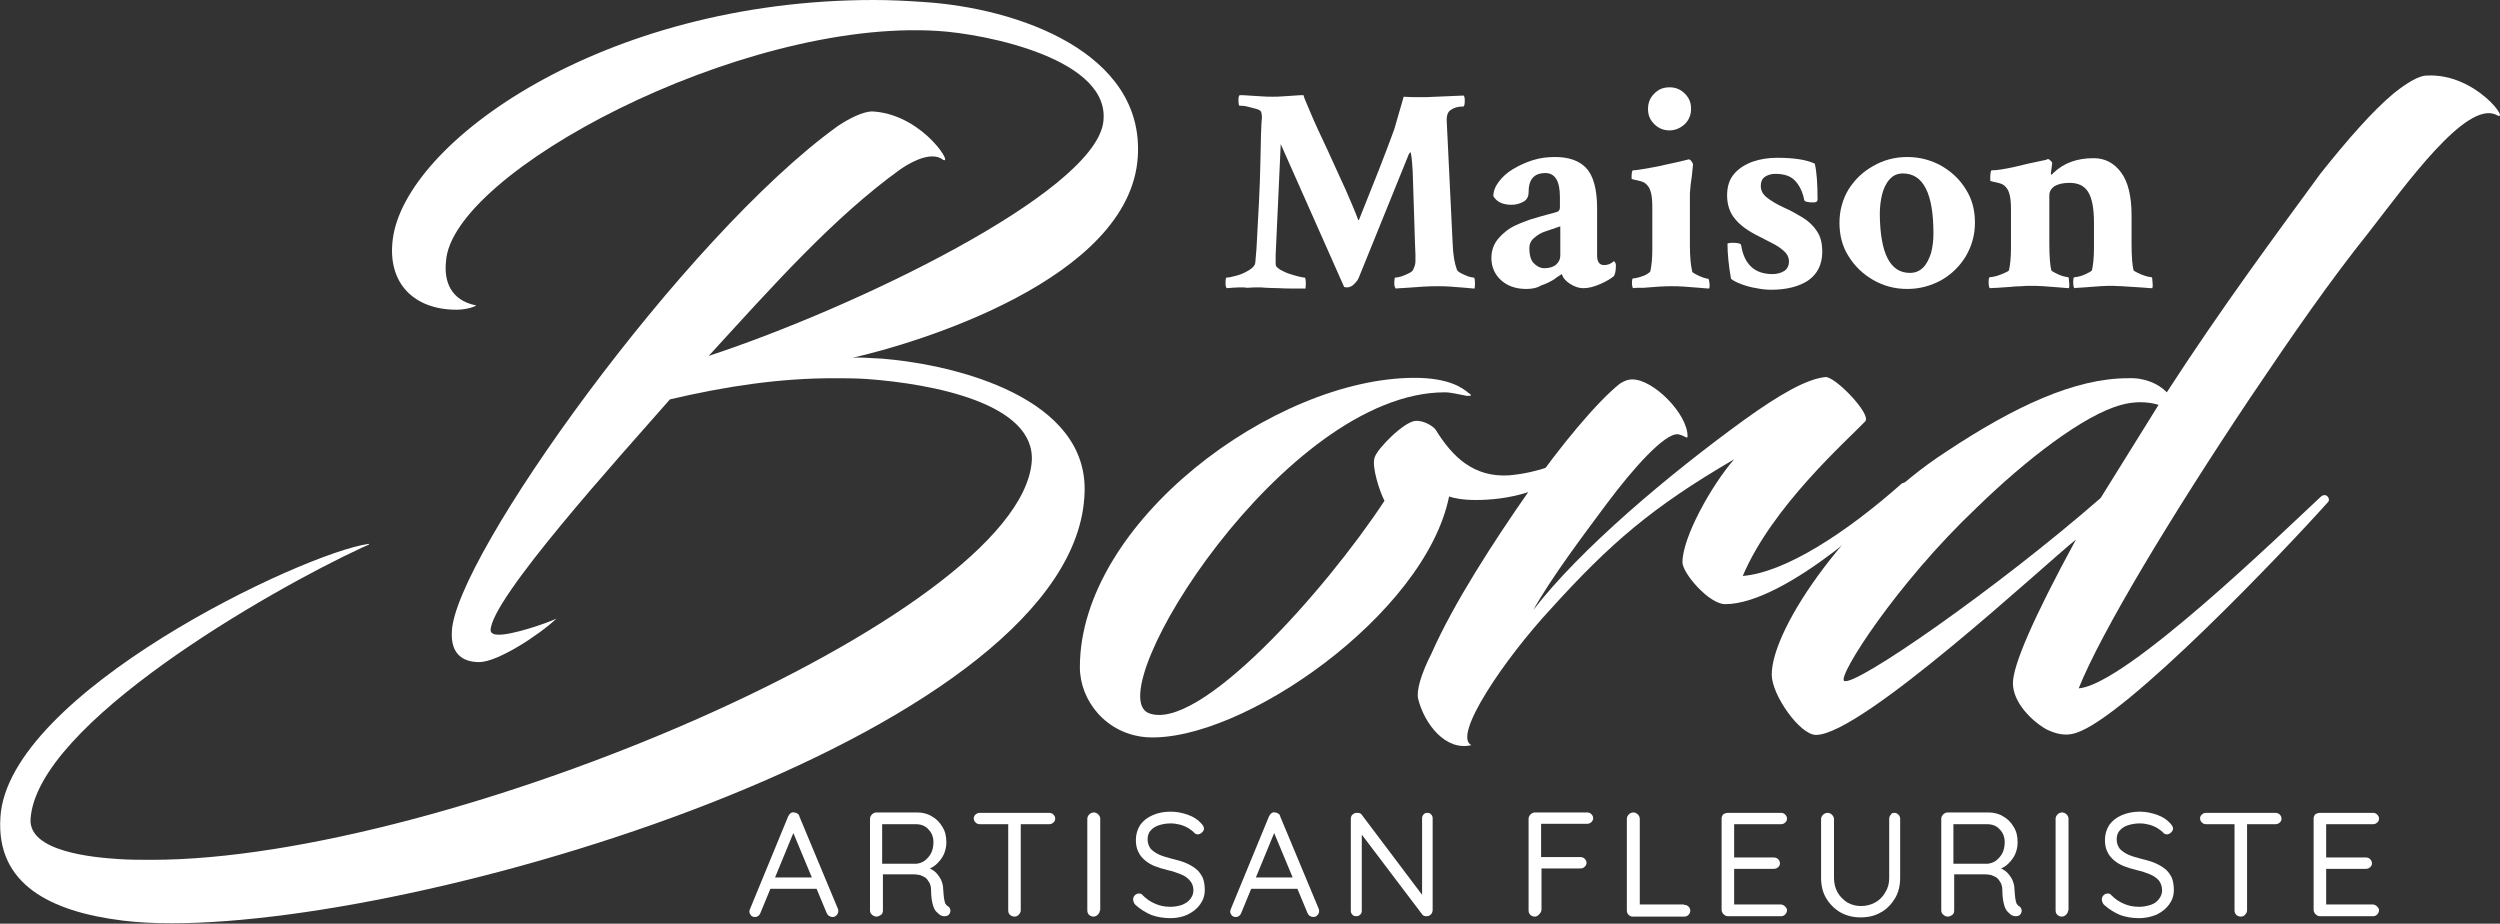
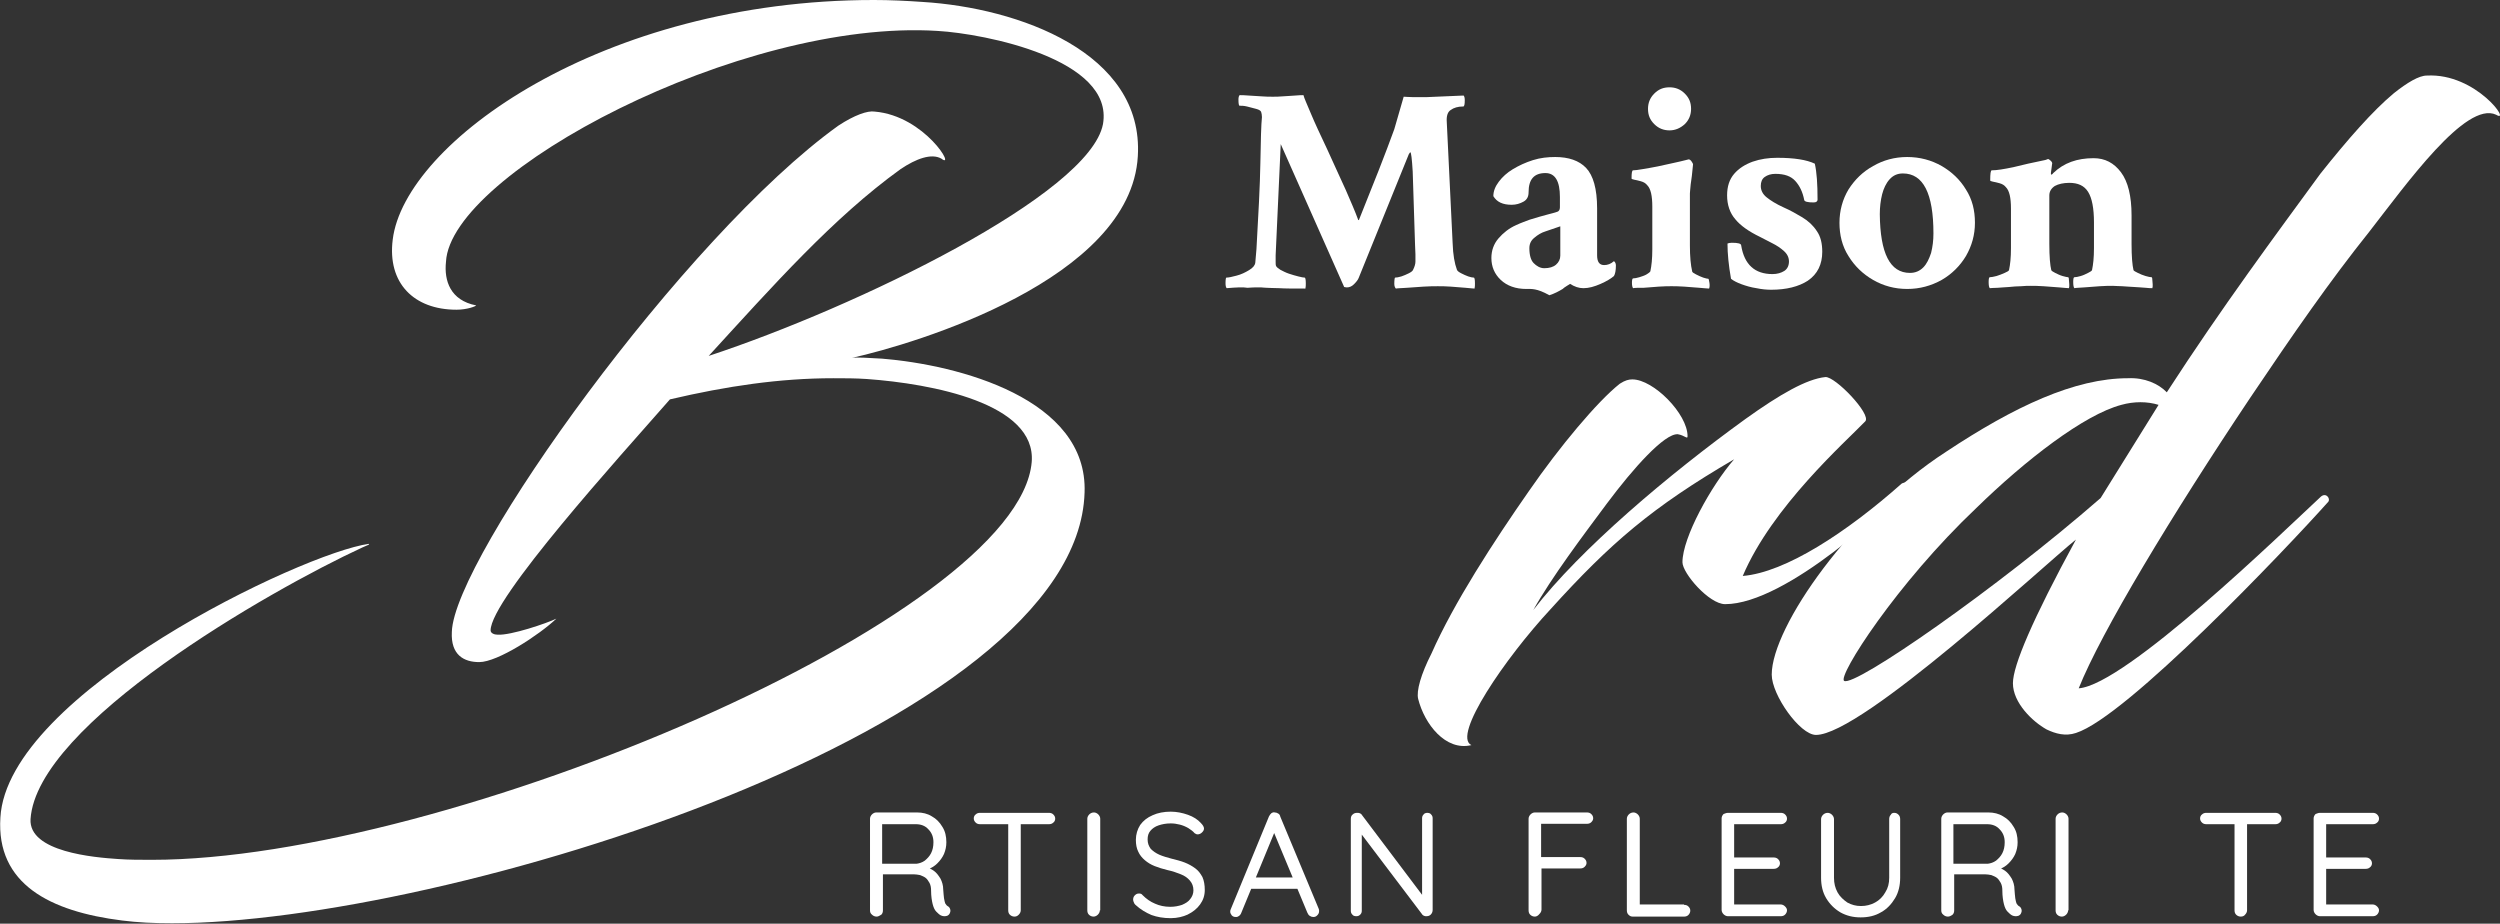
<svg xmlns="http://www.w3.org/2000/svg" version="1.1" id="Calque_1" x="0px" y="0px" viewBox="0 0 638.5 235.9" style="enable-background:new 0 0 638.5 235.9;" xml:space="preserve">
  <rect x="0" y="0" width="638.5" height="235.9" fill="#333333" stroke="none" />
  <style type="text/css">
	.st0{fill:#0D5B47;}
	.st1{fill:#FFFFFF;}
	.st2{fill:#0C5B47;}
	.st3{fill:#E6E8D6;}
	.st4{fill:#0E5B47;}
</style>
  <g>
    <g>
      <g>
        <path class="st1" d="M181,90.9c37.9-12.5,97.3-41.3,100.7-59.2c2.9-16.6-30.2-23.1-42.2-23.8c-50.3-3.2-124.5,36.3-125.6,59     c-0.5,4.8,1.1,9.8,7.7,11.1c0,0.2-2.3,1.1-5,1.1c-10.9,0-17.7-6.8-16.3-17.9C103.3,36.5,153.8,0,223.2,0c4.1,0,8.2,0.2,12.5,0.5     C260,2,292.2,13.4,290.6,39.9c-1.8,31.5-56.9,47.9-73,51.5c1.1-0.2,4.3,0,7.7,0.2c19.5,1.6,52.6,10.2,51.7,34.2     c-1.8,60.1-163.5,110-233.1,110c-4.5,0-8.8-0.2-12.7-0.7c-18.4-2.3-32.2-9.3-31.1-26.3c1.8-31.7,77.3-67.6,94.1-69.9     c0.2,0.2,0,0.2-1.6,0.9c-24,11.1-83.2,45.1-84.8,69.4c-0.5,8.4,16.3,9.8,22.4,10.2c2.7,0.2,5.7,0.2,8.6,0.2     c75.3,0,221.3-62.1,224.7-101.6C264.7,103,238,98,221.4,96.8c-2.9-0.2-5.7-0.2-8.6-0.2c-13.6,0-27.2,2-41.7,5.4     c-12.9,14.7-45.8,51-45.8,59c0,0.7,0.9,1.1,1.8,1.1c3.4,0.2,12.5-2.9,15-4.1c-4.3,4.1-15,11.1-19.7,11.1c-3.9,0-7.3-1.8-7-7.7     c0.5-18.8,59.4-101.1,98.7-129.3c4.1-2.7,7.5-3.9,9.3-3.6c12.9,1.1,20.9,15,17,12c-2.5-1.4-6.4,0-10.4,2.7     C212.8,55.6,197.4,73,181,90.9z" />
-         <path class="st1" d="M369,100.2c-41,0-88.4,76.4-75.7,81.9c12.7,5.2,45.1-31.1,60.3-54.2c-1.1-2-3.4-8.8-2.5-11.1     c0.7-2.3,7.5-9.1,10.4-9.3c2.3-0.2,4.8,1.6,5.2,2.3c4.3,7,9.8,12.2,18.8,11.6c15.2-1.4,23.6-10.2,26.1-10     c-1.1,3.2-10.2,10.7-21.3,14.3c-5,1.6-9.8,2-13.4,2c-3.4,0-5.7-0.5-6.8-0.9c-6.1,30.2-53.1,62.8-77.1,61.5     c-10.4-0.7-17.2-9.3-17.2-17.9c0-37,49.7-73.9,85.5-73.9c8.6,0,12.2,2.5,13.8,3.9c1.1,0.7,0.5,0.7-0.5,0.7     C372.4,100.7,370.6,100.2,369,100.2z" />
        <path class="st1" d="M413.7,98c1.4-0.9,2.3-1.1,3.2-1.1c5.4,0,14.1,8.8,14.1,14.5c0,0.9-0.7-0.2-2.5-0.5     c-3.4-0.2-11.3,8.6-18.1,17.7c-6.1,8.2-14.1,18.8-18.8,27.2c12-15.6,34.7-34.7,54.2-48.8c8.8-6.3,15.6-10.2,20.4-10.7     c2.5-0.2,11.8,9.5,10.2,11.3c-5,5.2-23.8,21.8-31.3,39.5c10.9-0.9,26.5-11.1,40.6-23.6c0.2-0.2,1.6-0.5,1.8,0     c-4.1,5.4-31.3,30.8-46.9,30.8c-4.1,0-10.9-7.9-10.9-10.7c0-6.3,7.3-19.5,13.2-26.3c-20.9,12.2-31.5,21.3-46.9,38.3     c-11.6,12.5-25.2,32.4-20.2,34.7c-6.6,1.6-12-5.4-13.6-11.8c-0.5-2,0.7-6.3,3.4-11.6c5.7-12.9,15.9-28.6,24.9-41.5     C398.3,114.1,408,102.5,413.7,98z" />
        <path class="st1" d="M553.4,100.2c14.1-21.8,28.1-40.6,39.2-55.8c7-8.8,13.4-16.1,18.8-20.6c3.4-2.7,6.4-4.5,8.4-4.5     c12.7-0.7,21.8,12.5,17.7,10c-7.7-3.6-22.9,17.7-32.4,29.9c-10,12.5-19.3,25.9-30.4,42.4c-20,29.9-38.1,59.9-43.8,74.2     c12-0.9,51.9-39.7,61.9-49c1.4-1.1,2.5,0.7,1.8,1.4c-10.9,12.2-51.5,54.9-64.4,59c-2.7,0.9-5.2,0.2-7.5-0.9     c-3.6-2-8.6-6.8-8.6-11.8c0-4.5,5-16.3,16.1-36.7c-7.9,6.3-54.7,49.9-66.4,49.9c-4.1,0-11.3-10.2-11.3-15.4     c0-12.2,20.4-41.3,44.5-56.9c17.5-11.6,32.9-18.8,46.5-18.8C547.7,96.4,551.3,98,553.4,100.2z M551.3,103.4     c-2.9-0.9-6.3-0.9-9.5,0c-9.5,2.5-24.5,14.1-37,26.3c-20.4,19.3-35.6,43.1-33.8,44.2c2.7,1.6,39-23.6,65.5-46.7L551.3,103.4z" />
      </g>
      <g>
        <path class="st1" d="M313.3,73.6c-0.2-0.2-0.3-0.6-0.3-1.3c0-0.9,0.1-1.4,0.2-1.4c0.6,0,1.5-0.2,2.6-0.5c1.2-0.3,2.2-0.8,3.2-1.4     c1-0.6,1.5-1.2,1.6-1.9l0.3-3.5c0.5-8.8,0.9-16.1,1-22s0.2-9.7,0.4-11.7c0-0.5-0.1-1-0.2-1.3c-0.1-0.3-0.5-0.6-1.3-0.8     c-0.7-0.2-1.5-0.4-2.3-0.6s-1.4-0.2-1.9-0.2c-0.2,0-0.3-0.5-0.3-1.6c0-0.5,0.1-0.9,0.3-1.1c0.5,0,1.2,0,2.3,0.1s2.1,0.1,3.2,0.2     s2.2,0.1,3,0.1c0.7,0,1.6,0,2.6-0.1c1.1-0.1,2.1-0.1,3.1-0.2c1-0.1,1.7-0.1,2.1-0.1c0.2,0.8,0.9,2.3,1.9,4.7s2.4,5.4,4.2,9.2     c1.8,3.9,3.3,7.3,4.7,10.3c1.3,3,2.4,5.5,3.2,7.7h0.1c0.1,0,0.1,0,0.1-0.1c1.9-4.7,3.6-9,5.1-12.8S355,36,356.1,33l2.4-8.3     c0.4,0,1.2,0.1,2.2,0.1s2.3,0,3.8,0l9.3-0.4c0.2,0.2,0.3,0.6,0.3,1.2c0,1-0.1,1.6-0.4,1.6h-0.1c-1.2,0-2.3,0.3-3.1,0.9     c-0.8,0.5-1.1,1.6-1,3l1.5,31c0.1,3,0.5,5.2,1.1,6.8c0.1,0.3,0.5,0.6,1.1,0.9c0.6,0.3,1.2,0.6,1.8,0.8c0.6,0.2,1.1,0.3,1.4,0.3     c0.2,0,0.3,0.5,0.3,1.5c0,0.4,0,0.9-0.1,1.3c-0.3,0-1.1-0.1-2.3-0.2c-1.2-0.1-2.4-0.2-3.8-0.3c-1.3-0.1-2.4-0.1-3.3-0.1     c-0.9,0-2.1,0-3.6,0.1c-1.5,0.1-3,0.2-4.3,0.3c-1.4,0.1-2.3,0.1-2.8,0.2c-0.2-0.2-0.4-0.6-0.4-1.2c0-1,0.1-1.6,0.2-1.6     c0.4,0,0.9-0.1,1.6-0.3c0.6-0.2,1.3-0.5,1.9-0.8c0.6-0.3,1-0.6,1.1-0.9c0.4-0.8,0.6-1.5,0.6-2.1c0-0.5,0-1.2,0-1.9     c0-0.7-0.1-1.6-0.1-2.4l-0.6-18.7c-0.2-3.3-0.4-4.9-0.6-4.9c-0.1,0-0.2,0.2-0.4,0.5L347,71c-0.2,0.5-0.6,1-1.2,1.6     c-0.6,0.6-1.2,0.8-1.8,0.8c0,0-0.3,0-0.7-0.1l-16.2-36.5l-1.3,28.4c0,0.7,0,1.3,0,1.7s0,0.8,0.1,1c0.1,0.3,0.5,0.6,1.1,1     c0.6,0.3,1.3,0.7,2.2,1s1.6,0.5,2.4,0.7s1.3,0.3,1.6,0.3c0.2,0,0.3,0.5,0.3,1.5c0,0.4,0,0.9-0.1,1.3c-3,0-5.2,0-6.7-0.1     c-1.5,0-2.6-0.1-3.2-0.1c-0.6,0-1.1-0.1-1.4-0.1c-0.3,0-0.7,0-1.1,0c-0.4,0-1.2,0-2.4,0.1C317.5,73.3,315.7,73.4,313.3,73.6z" />
-         <path class="st1" d="M389.8,73.8c-2.7,0-4.9-0.8-6.5-2.3c-1.6-1.5-2.4-3.4-2.4-5.6c0-1.9,0.6-3.6,1.8-5c1.2-1.4,2.7-2.6,4.5-3.4     c0.7-0.3,1.3-0.6,1.9-0.8s1.1-0.4,1.6-0.6c1.9-0.6,3.4-1,4.5-1.3c1.1-0.3,2-0.5,2.5-0.7c0.4-0.1,0.7-0.5,0.7-1.1v-2.7     c0-4-1.2-6.1-3.7-6.1c-2.9,0-4.3,1.6-4.3,4.9c0,1.1-0.4,1.9-1.3,2.4c-0.9,0.5-1.9,0.8-3,0.8c-2.3,0-3.8-0.7-4.7-2.2     c0-1.3,0.5-2.5,1.4-3.7s2.1-2.3,3.6-3.2s3.2-1.7,5.1-2.3c1.9-0.6,3.8-0.8,5.7-0.8c3.4,0,6.1,0.9,7.9,2.8     c1.8,1.9,2.8,5.3,2.8,10.3v12c0,1.7,0.6,2.5,1.8,2.5c0.9,0,1.7-0.3,2.5-1c0.3,0.2,0.5,0.6,0.5,1.1c0,1.3-0.2,2.2-0.5,2.7     c-0.7,0.6-1.8,1.3-3.4,2c-1.6,0.7-3,1.1-4.4,1.1c-1.2,0-2.3-0.4-3.4-1.1s-1.8-1.5-2.1-2.5c0,0-0.3,0.2-0.8,0.5s-0.9,0.6-1.1,0.8     c-1,0.6-2.1,1.2-3.4,1.6C392.5,73.6,391.1,73.8,389.8,73.8z M394.4,68.5c1.3,0,2.3-0.3,3-0.9c0.7-0.6,1.1-1.4,1.1-2.3v-7.5     l-3.8,1.3c-1,0.3-2,0.9-2.8,1.6c-0.9,0.7-1.3,1.6-1.3,2.7c0,1.8,0.4,3.1,1.1,3.8S393.3,68.5,394.4,68.5z" />
+         <path class="st1" d="M389.8,73.8c-2.7,0-4.9-0.8-6.5-2.3c-1.6-1.5-2.4-3.4-2.4-5.6c0-1.9,0.6-3.6,1.8-5c1.2-1.4,2.7-2.6,4.5-3.4     c0.7-0.3,1.3-0.6,1.9-0.8s1.1-0.4,1.6-0.6c1.9-0.6,3.4-1,4.5-1.3c1.1-0.3,2-0.5,2.5-0.7c0.4-0.1,0.7-0.5,0.7-1.1v-2.7     c0-4-1.2-6.1-3.7-6.1c-2.9,0-4.3,1.6-4.3,4.9c0,1.1-0.4,1.9-1.3,2.4c-0.9,0.5-1.9,0.8-3,0.8c-2.3,0-3.8-0.7-4.7-2.2     c0-1.3,0.5-2.5,1.4-3.7s2.1-2.3,3.6-3.2s3.2-1.7,5.1-2.3c1.9-0.6,3.8-0.8,5.7-0.8c3.4,0,6.1,0.9,7.9,2.8     c1.8,1.9,2.8,5.3,2.8,10.3v12c0,1.7,0.6,2.5,1.8,2.5c0.9,0,1.7-0.3,2.5-1c0.3,0.2,0.5,0.6,0.5,1.1c0,1.3-0.2,2.2-0.5,2.7     c-0.7,0.6-1.8,1.3-3.4,2c-1.6,0.7-3,1.1-4.4,1.1c-1.2,0-2.3-0.4-3.4-1.1c0,0-0.3,0.2-0.8,0.5s-0.9,0.6-1.1,0.8     c-1,0.6-2.1,1.2-3.4,1.6C392.5,73.6,391.1,73.8,389.8,73.8z M394.4,68.5c1.3,0,2.3-0.3,3-0.9c0.7-0.6,1.1-1.4,1.1-2.3v-7.5     l-3.8,1.3c-1,0.3-2,0.9-2.8,1.6c-0.9,0.7-1.3,1.6-1.3,2.7c0,1.8,0.4,3.1,1.1,3.8S393.3,68.5,394.4,68.5z" />
        <path class="st1" d="M417.1,73.6c-0.2-0.2-0.3-0.7-0.3-1.4s0.1-1.1,0.3-1.1c0.4,0,0.9-0.1,1.6-0.3c0.6-0.2,1.3-0.4,1.8-0.7     s0.9-0.6,1-0.8c0.3-1.4,0.5-3.2,0.5-5.6V52.8c0-2.8-0.4-4.6-1.3-5.5c-0.4-0.5-0.9-0.8-1.6-1s-1.2-0.3-1.7-0.4s-0.7-0.2-0.7-0.3     c0-1.4,0.1-2.1,0.4-2.1c0.4,0,1.3-0.1,2.4-0.3s2.5-0.4,3.9-0.7s2.8-0.6,4.1-0.9c1.3-0.3,2.3-0.5,3-0.7l0.8-0.2     c0.2,0,0.5,0.2,0.7,0.5c0.2,0.3,0.4,0.6,0.4,0.8c-0.2,2.2-0.4,3.9-0.6,5.1c-0.1,1.2-0.2,2-0.2,2.3v13.3c0,2.8,0.2,5,0.6,6.7     c0.1,0.2,0.4,0.4,1,0.7c0.6,0.3,1.2,0.6,1.8,0.8c0.6,0.2,1.1,0.3,1.3,0.3c0.1,0,0.2,0.4,0.3,1.1s0,1.2-0.1,1.4     c-0.4,0-1.2-0.1-2.5-0.2c-1.3-0.1-2.6-0.2-3.9-0.3c-1.4-0.1-2.5-0.1-3.2-0.1s-1.9,0-3.2,0.1c-1.4,0.1-2.7,0.2-3.9,0.3     C418.4,73.5,417.5,73.5,417.1,73.6z M426.4,33.3c-1.5,0-2.8-0.5-3.9-1.6c-1.1-1.1-1.6-2.3-1.6-3.9c0-1.5,0.5-2.8,1.6-3.9     c1.1-1.1,2.3-1.6,3.9-1.6c1.5,0,2.8,0.5,3.9,1.6c1.1,1.1,1.6,2.3,1.6,3.9c0,1.5-0.5,2.8-1.6,3.9     C429.2,32.7,427.9,33.3,426.4,33.3z" />
        <path class="st1" d="M452.4,74c-1.1,0-2.4-0.1-3.8-0.4c-1.4-0.2-2.7-0.6-3.8-1s-2.1-0.9-2.7-1.4c-0.6-3.4-0.9-6.4-0.9-9     c0.2-0.1,0.6-0.2,1.1-0.2c1.6,0,2.4,0.2,2.4,0.7c0.8,4.9,3.5,7.3,8,7.3c1.2,0,2.2-0.3,3-0.8c0.8-0.5,1.2-1.4,1.2-2.4     c0-1-0.4-1.9-1.3-2.7s-1.8-1.4-3-2c-1.1-0.6-2.2-1.1-3.1-1.6c-2.9-1.4-5-2.9-6.3-4.5c-1.4-1.6-2.1-3.7-2.1-6.1     c0-2.3,0.6-4.1,1.8-5.5c1.2-1.4,2.8-2.4,4.7-3.1c2-0.7,4.1-1,6.3-1c4.3,0,7.5,0.5,9.6,1.5c0.5,2.2,0.7,5.2,0.7,9.2     c0,0.4-0.3,0.7-1,0.7c-1.5,0-2.3-0.2-2.4-0.6c-0.4-2.1-1.2-3.7-2.3-4.9c-1.1-1.2-2.7-1.8-5.1-1.8c-1.1,0-2,0.3-2.7,0.8     s-1,1.3-1,2.3c0,1.1,0.5,2.1,1.5,2.9c1,0.8,2.4,1.7,4.4,2.6c1.6,0.7,3.2,1.6,4.7,2.5s2.8,2.1,3.7,3.5c1,1.4,1.4,3.2,1.4,5.3     c0,3.2-1.2,5.7-3.7,7.4C459.4,73.2,456.2,74,452.4,74z" />
        <path class="st1" d="M487.1,73.8c-3.2,0-6.1-0.8-8.7-2.3c-2.6-1.5-4.7-3.5-6.3-6.1c-1.6-2.5-2.3-5.4-2.3-8.5c0-3.1,0.8-6,2.3-8.5     c1.6-2.5,3.6-4.5,6.3-6c2.6-1.5,5.5-2.3,8.7-2.3c3.2,0,6.2,0.8,8.8,2.3c2.6,1.5,4.7,3.5,6.2,6c1.6,2.5,2.3,5.3,2.3,8.5     c0,3.1-0.8,5.9-2.3,8.5c-1.5,2.5-3.6,4.6-6.2,6.1C493.2,73,490.3,73.8,487.1,73.8z M487.8,69.7c1.4,0,2.5-0.5,3.4-1.4     c0.9-0.9,1.5-2.2,2-3.7c0.4-1.6,0.6-3.2,0.6-5c0-10.2-2.6-15.3-7.8-15.3c-1.4,0-2.5,0.5-3.4,1.5c-0.9,1-1.5,2.3-1.9,3.8     c-0.4,1.6-0.6,3.3-0.6,5.1C480.2,64.7,482.7,69.7,487.8,69.7z" />
        <path class="st1" d="M508.2,73.6c-0.2-0.2-0.3-0.7-0.3-1.6c0-0.8,0.1-1.2,0.3-1.2c0.4,0,0.9-0.1,1.7-0.3c0.7-0.2,1.4-0.5,2.1-0.8     s1-0.5,1.1-0.7c0.3-1.4,0.5-3.2,0.5-5.6V53.3c0-2.8-0.4-4.6-1.3-5.5c-0.4-0.5-0.9-0.8-1.6-1c-0.7-0.2-1.2-0.3-1.7-0.4     s-0.7-0.2-0.7-0.3c0-1.7,0.1-2.6,0.4-2.6c1.3,0,3.1-0.3,5.5-0.8c2.4-0.6,5-1.2,8-1.8l0.4-0.1c0,0,0.1-0.1,0.3-0.1l0.1-0.1     c0.2,0,0.5,0.2,0.8,0.5c0.3,0.3,0.4,0.6,0.3,0.8l-0.3,2.3c0,0.2,0,0.4,0.1,0.4c0.1,0,0.3-0.1,0.5-0.4c2.7-2.6,6.1-3.8,10.3-3.8     c2.9,0,5.2,1.2,7,3.6c1.8,2.4,2.7,6.1,2.7,11v7.3c0,3.2,0.2,5.5,0.5,6.7c0.1,0.2,0.5,0.4,1.1,0.7c0.6,0.3,1.3,0.6,2,0.8     c0.7,0.2,1.2,0.3,1.5,0.3c0.1,0,0.2,0.2,0.2,0.6c0,0.4,0.1,0.8,0.1,1.3s0,0.7-0.1,0.9c-0.3,0-0.9,0-1.7-0.1     c-0.8-0.1-1.8-0.1-2.9-0.2c-1.1-0.1-2.2-0.1-3.1-0.2c-1,0-1.8-0.1-2.4-0.1c-0.8,0-1.9,0-3.3,0.1c-1.4,0.1-2.7,0.2-4,0.3     c-1.3,0.1-2.1,0.1-2.5,0.2c-0.2-0.2-0.3-0.7-0.3-1.6c0-0.8,0.1-1.2,0.3-1.2c0.4,0,0.9-0.1,1.6-0.3c0.7-0.2,1.3-0.5,1.9-0.8     c0.6-0.3,0.9-0.5,1-0.7c0.3-1.4,0.5-3.2,0.5-5.6v-6.6c0-3.6-0.5-6.2-1.5-7.8s-2.6-2.3-4.8-2.3c-1.5,0-2.8,0.3-3.7,0.8     c-0.9,0.6-1.4,1.4-1.4,2.4v12.4c0,3.2,0.2,5.5,0.5,6.7c0.1,0.2,0.4,0.4,1,0.7c0.6,0.3,1.2,0.6,1.9,0.8c0.7,0.2,1.2,0.3,1.4,0.3     c0.1,0,0.2,0.2,0.2,0.6s0.1,0.8,0.1,1.3s0,0.7-0.1,0.9c-0.4,0-1.2-0.1-2.5-0.2c-1.3-0.1-2.6-0.2-4-0.3c-1.4-0.1-2.5-0.1-3.3-0.1     c-0.6,0-1.4,0-2.4,0.1c-1,0-2.1,0.1-3.1,0.2c-1.1,0.1-2,0.1-2.9,0.2C509,73.5,508.5,73.6,508.2,73.6z" />
      </g>
    </g>
    <g>
-       <path class="st1" d="M203.1,211.6l-8.9,21.6c-0.1,0.3-0.3,0.5-0.5,0.7c-0.3,0.2-0.5,0.3-0.8,0.3c-0.5,0-0.8-0.1-1.1-0.4    c-0.2-0.3-0.4-0.6-0.4-0.9c0-0.2,0-0.4,0.1-0.6l9.8-23.8c0.2-0.4,0.4-0.6,0.6-0.8c0.3-0.2,0.6-0.3,0.9-0.2c0.3,0,0.6,0.1,0.9,0.3    c0.3,0.2,0.4,0.4,0.5,0.8l9.8,23.5c0.1,0.2,0.1,0.4,0.1,0.6c0,0.5-0.2,0.8-0.5,1.1c-0.3,0.3-0.6,0.4-1,0.4c-0.3,0-0.6-0.1-0.9-0.3    c-0.3-0.2-0.4-0.4-0.6-0.8l-9-21.6L203.1,211.6z M196.1,227l1.3-2.9h11.2l0.6,2.9H196.1z" />
      <path class="st1" d="M223.9,234.1c-0.5,0-0.9-0.2-1.2-0.5c-0.4-0.3-0.5-0.7-0.5-1.1v-23.4c0-0.4,0.2-0.8,0.5-1.1    c0.3-0.3,0.7-0.5,1.1-0.5h10.4c1.4,0,2.7,0.3,3.8,1c1.1,0.6,2,1.5,2.7,2.7c0.7,1.1,1,2.4,1,3.9c0,1.1-0.2,2-0.6,3    c-0.4,0.9-1,1.7-1.7,2.4c-0.7,0.7-1.5,1.2-2.4,1.5l-0.8-0.6c0.9,0.2,1.6,0.5,2.3,1c0.7,0.5,1.2,1.2,1.7,2c0.4,0.8,0.7,1.7,0.7,2.8    c0.1,0.9,0.1,1.7,0.2,2.2c0.1,0.6,0.2,1,0.3,1.3c0.2,0.3,0.4,0.6,0.6,0.7c0.4,0.2,0.6,0.5,0.7,0.9c0.1,0.4,0,0.7-0.2,1.1    c-0.2,0.3-0.4,0.4-0.6,0.5c-0.3,0.1-0.6,0.1-0.8,0.1c-0.3,0-0.5-0.1-0.8-0.2c-0.4-0.2-0.8-0.6-1.2-1c-0.4-0.4-0.7-1.1-0.9-1.9    c-0.2-0.8-0.4-2-0.4-3.4c0-0.8-0.1-1.4-0.4-2c-0.3-0.5-0.6-1-1-1.3c-0.4-0.3-0.9-0.5-1.4-0.7c-0.5-0.1-1.1-0.2-1.6-0.2h-8.4    l0.5-0.6v9.8c0,0.4-0.1,0.8-0.4,1.1C224.6,233.9,224.3,234.1,223.9,234.1z M224.8,220.6h9.3c0.7-0.1,1.4-0.3,2.1-0.8    c0.6-0.5,1.2-1.1,1.6-1.9c0.4-0.8,0.6-1.7,0.6-2.8c0-1.3-0.4-2.4-1.3-3.3c-0.8-0.9-1.9-1.3-3.2-1.3h-8.9l0.3-0.8v11.5L224.8,220.6    z" />
      <path class="st1" d="M250.3,210.5c-0.4,0-0.8-0.1-1.1-0.4c-0.3-0.3-0.5-0.6-0.5-1.1c0-0.4,0.2-0.8,0.5-1c0.3-0.3,0.7-0.4,1.1-0.4    h17.6c0.4,0,0.8,0.1,1.1,0.4c0.3,0.3,0.5,0.6,0.5,1.1c0,0.4-0.2,0.8-0.5,1c-0.3,0.3-0.7,0.4-1.1,0.4H250.3z M259.1,234.1    c-0.5,0-0.9-0.2-1.2-0.5c-0.3-0.3-0.4-0.7-0.4-1.1v-23.3h3.2v23.3c0,0.4-0.2,0.8-0.5,1.1C259.9,233.9,259.6,234.1,259.1,234.1z" />
      <path class="st1" d="M280.9,232.5c0,0.4-0.2,0.8-0.5,1.1c-0.3,0.3-0.7,0.5-1.1,0.5c-0.5,0-0.9-0.2-1.2-0.5    c-0.3-0.3-0.4-0.7-0.4-1.1v-23.4c0-0.4,0.2-0.8,0.5-1.1c0.3-0.3,0.7-0.5,1.2-0.5c0.4,0,0.8,0.2,1.1,0.5c0.3,0.3,0.5,0.7,0.5,1.1    V232.5z" />
      <path class="st1" d="M299,234.5c-1.9,0-3.5-0.3-4.9-0.8c-1.4-0.6-2.8-1.4-4.1-2.6c-0.2-0.2-0.3-0.3-0.4-0.6    c-0.1-0.2-0.2-0.5-0.2-0.7c0-0.4,0.1-0.8,0.4-1.1c0.3-0.3,0.6-0.5,1.1-0.5c0.4,0,0.7,0.1,0.9,0.4c1,1,2,1.7,3.2,2.2    c1.1,0.5,2.4,0.8,3.9,0.8c1.1,0,2.1-0.2,3-0.5c0.9-0.4,1.6-0.8,2.1-1.5c0.5-0.6,0.8-1.4,0.8-2.2c0-1-0.3-1.8-0.9-2.5    s-1.3-1.2-2.3-1.6c-1-0.4-2.1-0.8-3.5-1.1c-1.2-0.3-2.2-0.6-3.2-1c-1-0.4-1.8-0.9-2.5-1.5c-0.7-0.6-1.3-1.3-1.7-2.2    c-0.4-0.8-0.6-1.8-0.6-3c0-1.4,0.4-2.7,1.1-3.8c0.8-1.1,1.8-1.9,3.2-2.5c1.3-0.6,2.9-0.9,4.6-0.9c1.5,0,3,0.3,4.4,0.8    c1.4,0.5,2.5,1.2,3.3,2.1c0.5,0.5,0.8,1,0.8,1.4c0,0.4-0.2,0.7-0.5,1c-0.3,0.3-0.7,0.5-1.1,0.5c-0.3,0-0.5-0.1-0.8-0.3    c-0.4-0.5-1-0.9-1.6-1.3c-0.7-0.4-1.4-0.7-2.2-0.9c-0.8-0.2-1.5-0.3-2.3-0.3c-1.2,0-2.2,0.2-3.1,0.5c-0.9,0.3-1.6,0.8-2.1,1.4    c-0.5,0.6-0.7,1.3-0.7,2.2c0,1,0.3,1.7,0.8,2.4c0.6,0.6,1.3,1.1,2.2,1.5c0.9,0.4,2,0.7,3.1,1c1.2,0.3,2.4,0.6,3.4,1    c1,0.4,1.9,0.9,2.7,1.5c0.8,0.6,1.3,1.3,1.8,2.2c0.4,0.9,0.6,2,0.6,3.3c0,1.4-0.4,2.6-1.2,3.7c-0.8,1.1-1.8,1.9-3.2,2.6    C302.2,234.1,300.7,234.5,299,234.5z" />
      <path class="st1" d="M325.9,211.6l-8.9,21.6c-0.1,0.3-0.3,0.5-0.5,0.7c-0.3,0.2-0.5,0.3-0.8,0.3c-0.5,0-0.8-0.1-1.1-0.4    c-0.2-0.3-0.4-0.6-0.4-0.9c0-0.2,0-0.4,0.1-0.6l9.8-23.8c0.2-0.4,0.4-0.6,0.6-0.8c0.3-0.2,0.6-0.3,0.9-0.2c0.3,0,0.6,0.1,0.9,0.3    c0.3,0.2,0.4,0.4,0.5,0.8l9.8,23.5c0.1,0.2,0.1,0.4,0.1,0.6c0,0.5-0.2,0.8-0.5,1.1c-0.3,0.3-0.6,0.4-1,0.4c-0.3,0-0.6-0.1-0.9-0.3    c-0.3-0.2-0.4-0.4-0.6-0.8l-9-21.6L325.9,211.6z M318.9,227l1.3-2.9h11.2l0.6,2.9H318.9z" />
      <path class="st1" d="M364.5,207.6c0.4,0,0.8,0.1,1,0.4c0.3,0.3,0.4,0.6,0.4,1v23.4c0,0.5-0.2,0.9-0.5,1.2    c-0.3,0.3-0.7,0.4-1.1,0.4c-0.2,0-0.4,0-0.6-0.1c-0.2-0.1-0.4-0.2-0.5-0.4l-16.2-21.4l0.8-0.4v20.9c0,0.4-0.1,0.7-0.4,1    c-0.3,0.3-0.6,0.4-1,0.4c-0.4,0-0.8-0.1-1-0.4c-0.3-0.3-0.4-0.6-0.4-1v-23.5c0-0.5,0.2-0.9,0.5-1.1c0.3-0.3,0.7-0.4,1.1-0.4    c0.2,0,0.5,0,0.7,0.1c0.2,0.1,0.4,0.2,0.5,0.4l15.9,21.1l-0.5,0.6v-20.8c0-0.4,0.1-0.7,0.4-1C363.7,207.8,364.1,207.6,364.5,207.6    z" />
      <path class="st1" d="M392,234.1c-0.5,0-0.9-0.2-1.2-0.5c-0.3-0.3-0.4-0.7-0.4-1.1v-23.4c0-0.4,0.2-0.8,0.5-1.1    c0.3-0.3,0.7-0.5,1.1-0.5h13.3c0.4,0,0.8,0.1,1.1,0.4c0.3,0.3,0.5,0.6,0.5,1.1c0,0.4-0.2,0.7-0.5,1c-0.3,0.3-0.7,0.4-1.1,0.4    h-11.9l0.2-0.3v9.2l-0.2-0.4h10.2c0.4,0,0.8,0.1,1.1,0.4c0.3,0.3,0.5,0.6,0.5,1.1c0,0.4-0.2,0.7-0.5,1c-0.3,0.3-0.7,0.4-1.1,0.4    h-10.2l0.3-0.3v10.8c0,0.4-0.2,0.8-0.5,1.1C392.8,233.9,392.4,234.1,392,234.1z" />
      <path class="st1" d="M430.1,231.1c0.4,0,0.8,0.1,1.1,0.4c0.3,0.3,0.5,0.6,0.5,1.1c0,0.4-0.2,0.8-0.5,1.1c-0.3,0.3-0.7,0.4-1.1,0.4    h-13.1c-0.5,0-0.8-0.2-1.1-0.5c-0.3-0.3-0.4-0.7-0.4-1.1v-23.4c0-0.4,0.2-0.8,0.5-1.1c0.3-0.3,0.7-0.5,1.2-0.5    c0.4,0,0.8,0.2,1.1,0.5c0.3,0.3,0.5,0.7,0.5,1.1v22.6l-0.8-0.7H430.1z" />
      <path class="st1" d="M441.3,207.6h13.5c0.4,0,0.8,0.1,1.1,0.4c0.3,0.3,0.5,0.6,0.5,1.1c0,0.4-0.2,0.8-0.5,1    c-0.3,0.3-0.7,0.4-1.1,0.4h-12.2l0.3-0.6v9.5l-0.4-0.4h10.5c0.4,0,0.8,0.1,1.1,0.4c0.3,0.3,0.5,0.6,0.5,1.1c0,0.4-0.2,0.8-0.5,1    c-0.3,0.3-0.7,0.4-1.1,0.4h-10.4l0.3-0.4v9.8l-0.2-0.3h12.1c0.4,0,0.8,0.2,1.1,0.5c0.3,0.3,0.5,0.6,0.5,1c0,0.4-0.2,0.8-0.5,1.1    c-0.3,0.3-0.7,0.4-1.1,0.4h-13.5c-0.4,0-0.8-0.2-1.1-0.5c-0.3-0.3-0.5-0.7-0.5-1.1v-23.4c0-0.4,0.2-0.8,0.5-1.1    C440.5,207.8,440.9,207.6,441.3,207.6z" />
      <path class="st1" d="M483.8,207.6c0.5,0,0.8,0.2,1.1,0.5c0.3,0.3,0.4,0.7,0.4,1.1v15c0,1.9-0.4,3.7-1.3,5.2    c-0.9,1.5-2.1,2.8-3.6,3.6c-1.5,0.9-3.2,1.3-5.2,1.3c-1.9,0-3.6-0.4-5.2-1.3c-1.5-0.9-2.7-2.1-3.6-3.6c-0.9-1.5-1.3-3.3-1.3-5.2    v-15c0-0.4,0.2-0.8,0.5-1.1c0.3-0.3,0.7-0.5,1.2-0.5c0.4,0,0.8,0.2,1.1,0.5c0.3,0.3,0.5,0.7,0.5,1.1v15c0,1.4,0.3,2.6,0.9,3.7    c0.6,1.1,1.5,1.9,2.5,2.6c1.1,0.6,2.2,0.9,3.5,0.9c1.3,0,2.5-0.3,3.6-0.9c1.1-0.6,2-1.5,2.6-2.6c0.7-1.1,1-2.3,1-3.7v-15    c0-0.4,0.1-0.8,0.4-1.1C483.1,207.7,483.4,207.6,483.8,207.6z" />
      <path class="st1" d="M497.5,234.1c-0.5,0-0.9-0.2-1.2-0.5c-0.4-0.3-0.5-0.7-0.5-1.1v-23.4c0-0.4,0.2-0.8,0.5-1.1    c0.3-0.3,0.7-0.5,1.1-0.5h10.4c1.4,0,2.7,0.3,3.8,1c1.1,0.6,2,1.5,2.7,2.7c0.7,1.1,1,2.4,1,3.9c0,1.1-0.2,2-0.6,3    c-0.4,0.9-1,1.7-1.7,2.4c-0.7,0.7-1.5,1.2-2.4,1.5l-0.8-0.6c0.9,0.2,1.6,0.5,2.3,1c0.7,0.5,1.2,1.2,1.7,2c0.4,0.8,0.7,1.7,0.7,2.8    c0.1,0.9,0.1,1.7,0.2,2.2c0.1,0.6,0.2,1,0.3,1.3c0.2,0.3,0.4,0.6,0.6,0.7c0.4,0.2,0.6,0.5,0.7,0.9c0.1,0.4,0,0.7-0.2,1.1    c-0.2,0.3-0.4,0.4-0.6,0.5c-0.3,0.1-0.6,0.1-0.8,0.1c-0.3,0-0.5-0.1-0.8-0.2c-0.4-0.2-0.8-0.6-1.2-1c-0.4-0.4-0.7-1.1-0.9-1.9    c-0.2-0.8-0.4-2-0.4-3.4c0-0.8-0.1-1.4-0.4-2c-0.3-0.5-0.6-1-1-1.3c-0.4-0.3-0.9-0.5-1.4-0.7c-0.5-0.1-1.1-0.2-1.6-0.2h-8.4    l0.5-0.6v9.8c0,0.4-0.1,0.8-0.4,1.1C498.3,233.9,497.9,234.1,497.5,234.1z M498.4,220.6h9.3c0.7-0.1,1.4-0.3,2.1-0.8    c0.6-0.5,1.2-1.1,1.6-1.9c0.4-0.8,0.6-1.7,0.6-2.8c0-1.3-0.4-2.4-1.3-3.3c-0.8-0.9-1.9-1.3-3.2-1.3h-8.9l0.3-0.8v11.5L498.4,220.6    z" />
      <path class="st1" d="M528.2,232.5c0,0.4-0.2,0.8-0.5,1.1c-0.3,0.3-0.7,0.5-1.1,0.5c-0.5,0-0.9-0.2-1.2-0.5s-0.4-0.7-0.4-1.1v-23.4    c0-0.4,0.2-0.8,0.5-1.1c0.3-0.3,0.7-0.5,1.2-0.5c0.4,0,0.8,0.2,1.1,0.5c0.3,0.3,0.5,0.7,0.5,1.1V232.5z" />
-       <path class="st1" d="M546.4,234.5c-1.9,0-3.5-0.3-4.9-0.8c-1.4-0.6-2.8-1.4-4.1-2.6c-0.2-0.2-0.3-0.3-0.4-0.6    c-0.1-0.2-0.2-0.5-0.2-0.7c0-0.4,0.1-0.8,0.4-1.1s0.6-0.5,1.1-0.5c0.4,0,0.7,0.1,0.9,0.4c1,1,2,1.7,3.2,2.2    c1.1,0.5,2.4,0.8,3.9,0.8c1.1,0,2.1-0.2,3-0.5s1.6-0.8,2.1-1.5c0.5-0.6,0.8-1.4,0.8-2.2c0-1-0.3-1.8-0.8-2.5    c-0.6-0.7-1.4-1.2-2.3-1.6c-1-0.4-2.1-0.8-3.5-1.1c-1.2-0.3-2.2-0.6-3.2-1c-1-0.4-1.8-0.9-2.5-1.5c-0.7-0.6-1.3-1.3-1.7-2.2    c-0.4-0.8-0.6-1.8-0.6-3c0-1.4,0.4-2.7,1.1-3.8c0.8-1.1,1.8-1.9,3.2-2.5c1.4-0.6,2.9-0.9,4.6-0.9c1.5,0,3,0.3,4.4,0.8    c1.4,0.5,2.5,1.2,3.3,2.1c0.5,0.5,0.8,1,0.8,1.4c0,0.4-0.2,0.7-0.5,1c-0.3,0.3-0.7,0.5-1.1,0.5c-0.3,0-0.5-0.1-0.8-0.3    c-0.4-0.5-1-0.9-1.6-1.3c-0.7-0.4-1.4-0.7-2.2-0.9c-0.8-0.2-1.5-0.3-2.3-0.3c-1.2,0-2.2,0.2-3.1,0.5c-0.9,0.3-1.6,0.8-2.1,1.4    c-0.5,0.6-0.7,1.3-0.7,2.2c0,1,0.3,1.7,0.8,2.4c0.6,0.6,1.3,1.1,2.2,1.5c0.9,0.4,2,0.7,3.1,1c1.2,0.3,2.4,0.6,3.4,1    c1,0.4,1.9,0.9,2.7,1.5c0.8,0.6,1.3,1.3,1.8,2.2c0.4,0.9,0.6,2,0.6,3.3c0,1.4-0.4,2.6-1.2,3.7c-0.8,1.1-1.8,1.9-3.2,2.6    C549.6,234.1,548,234.5,546.4,234.5z" />
      <path class="st1" d="M563.5,210.5c-0.4,0-0.8-0.1-1.1-0.4c-0.3-0.3-0.5-0.6-0.5-1.1c0-0.4,0.2-0.8,0.5-1c0.3-0.3,0.7-0.4,1.1-0.4    h17.6c0.4,0,0.8,0.1,1.1,0.4c0.3,0.3,0.5,0.6,0.5,1.1c0,0.4-0.2,0.8-0.5,1c-0.3,0.3-0.7,0.4-1.1,0.4H563.5z M572.3,234.1    c-0.5,0-0.9-0.2-1.2-0.5s-0.4-0.7-0.4-1.1v-23.3h3.2v23.3c0,0.4-0.2,0.8-0.5,1.1C573.2,233.9,572.8,234.1,572.3,234.1z" />
      <path class="st1" d="M592.5,207.6H606c0.4,0,0.8,0.1,1.1,0.4c0.3,0.3,0.5,0.6,0.5,1.1c0,0.4-0.2,0.8-0.5,1    c-0.3,0.3-0.7,0.4-1.1,0.4h-12.2l0.3-0.6v9.5l-0.4-0.4h10.5c0.4,0,0.8,0.1,1.1,0.4c0.3,0.3,0.5,0.6,0.5,1.1c0,0.4-0.2,0.8-0.5,1    c-0.3,0.3-0.7,0.4-1.1,0.4h-10.4l0.3-0.4v9.8l-0.2-0.3H606c0.4,0,0.8,0.2,1.1,0.5c0.3,0.3,0.5,0.6,0.5,1c0,0.4-0.2,0.8-0.5,1.1    c-0.3,0.3-0.7,0.4-1.1,0.4h-13.5c-0.4,0-0.8-0.2-1.1-0.5c-0.3-0.3-0.5-0.7-0.5-1.1v-23.4c0-0.4,0.2-0.8,0.5-1.1    C591.7,207.8,592.1,207.6,592.5,207.6z" />
    </g>
  </g>
</svg>